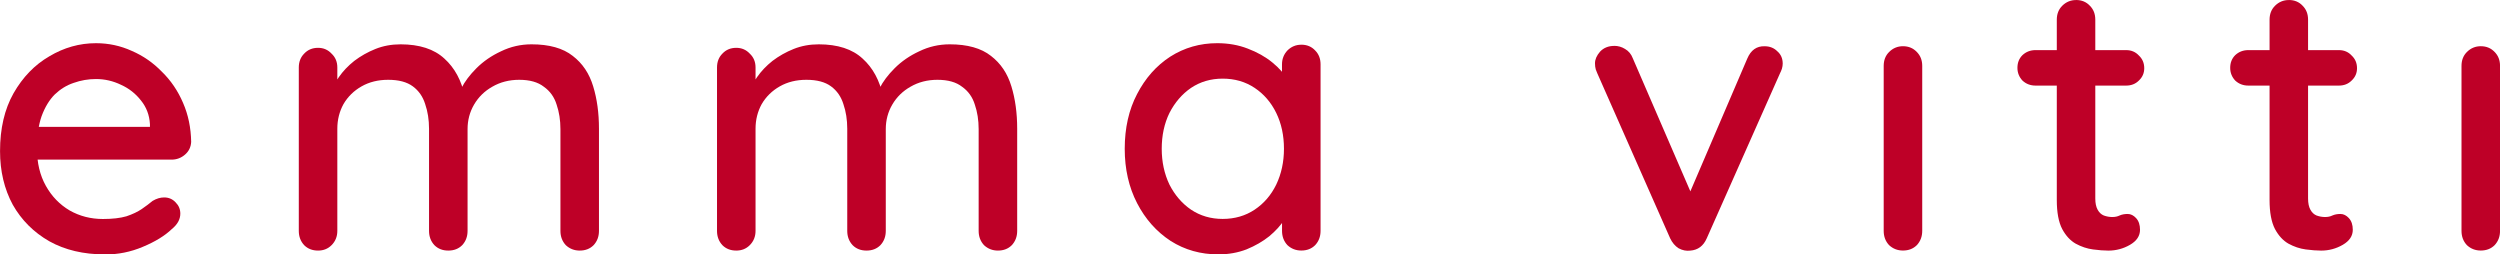
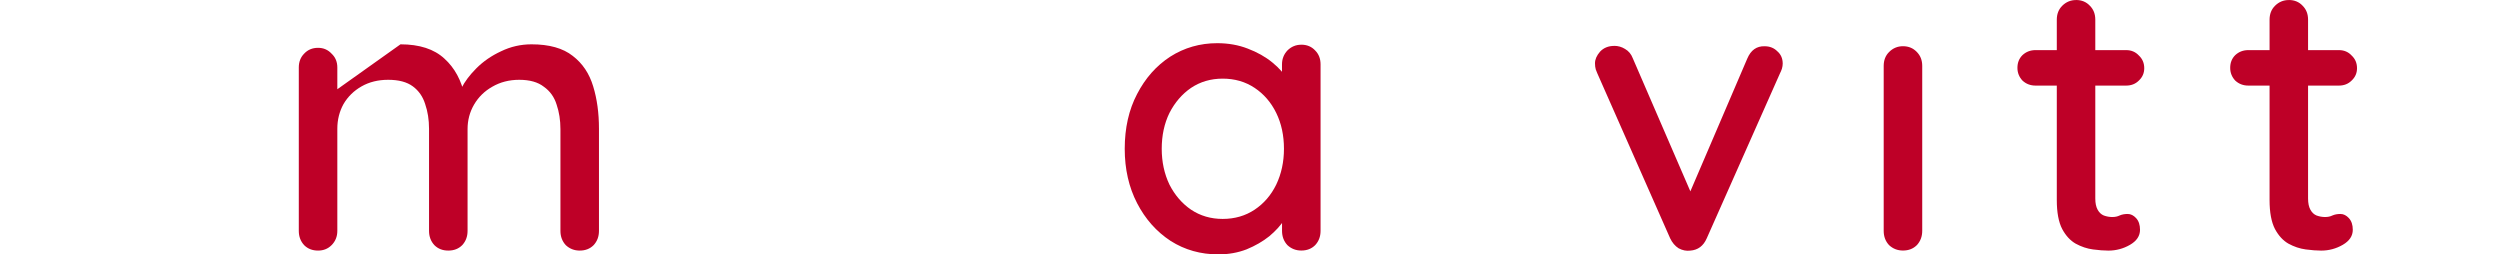
<svg xmlns="http://www.w3.org/2000/svg" xmlns:ns1="http://www.inkscape.org/namespaces/inkscape" xmlns:ns2="http://sodipodi.sourceforge.net/DTD/sodipodi-0.dtd" width="68.643mm" height="6.985mm" viewBox="0 0 68.643 6.985" version="1.1" id="svg1153" ns1:version="1.2.2 (b0a8486541, 2022-12-01)" ns2:docname="testata.svg">
  <ns2:namedview id="namedview1155" pagecolor="#ffffff" bordercolor="#666666" borderopacity="1.0" ns1:showpageshadow="2" ns1:pageopacity="0.0" ns1:pagecheckerboard="0" ns1:deskcolor="#d1d1d1" ns1:document-units="mm" showgrid="false" ns1:zoom="3.8652393" ns1:cx="131.03975" ns1:cy="14.876181" ns1:window-width="1920" ns1:window-height="1011" ns1:window-x="0" ns1:window-y="0" ns1:window-maximized="1" ns1:current-layer="layer1" />
  <defs id="defs1150" />
  <g ns1:label="Layer 1" ns1:groupmode="layer" id="layer1" transform="translate(-70.809,-145.395)">
-     <path d="m 73.688,152.38 q -0.878,0 -1.524,-0.36 -0.646,-0.37 -1.005,-1.005 -0.349,-0.646 -0.349,-1.471 0,-0.931 0.37,-1.587 0.381,-0.667 0.984,-1.016 0.603,-0.36 1.281,-0.36 0.519,0 0.984,0.212 0.466,0.201 0.825,0.572 0.37,0.36 0.582,0.857 0.212,0.487 0.222,1.069 -0.011,0.212 -0.169,0.349 -0.159,0.138 -0.37,0.138 H 71.402 l -0.254,-0.9 h 3.979 l -0.201,0.191 v -0.265 q -0.021,-0.37 -0.243,-0.646 -0.222,-0.286 -0.55,-0.434 -0.328,-0.159 -0.688,-0.159 -0.317,0 -0.614,0.106 -0.286,0.095 -0.519,0.318 -0.222,0.222 -0.36,0.593 -0.127,0.36 -0.127,0.9 0,0.582 0.243,1.016 0.243,0.434 0.656,0.677 0.413,0.233 0.91,0.233 0.392,0 0.646,-0.074 0.254,-0.085 0.423,-0.201 0.169,-0.116 0.296,-0.222 0.159,-0.095 0.317,-0.095 0.191,0 0.317,0.138 0.127,0.127 0.127,0.307 0,0.233 -0.233,0.423 -0.286,0.275 -0.794,0.487 -0.497,0.212 -1.048,0.212 z" style="font-weight:600;font-size:10.583px;line-height:1.25;font-family:Quicksand;-inkscape-font-specification:'Quicksand Semi-Bold';letter-spacing:1.757px;fill:#be0027;stroke-width:0.265" id="path970" />
-     <path d="m 81.805,146.612 q 0.783,0 1.206,0.392 0.423,0.381 0.561,1.037 l -0.169,-0.053 0.074,-0.169 q 0.138,-0.275 0.413,-0.55 0.286,-0.286 0.677,-0.466 0.392,-0.191 0.836,-0.191 0.73,0 1.132,0.318 0.402,0.307 0.561,0.836 0.159,0.519 0.159,1.164 v 2.805 q 0,0.233 -0.148,0.392 -0.148,0.148 -0.381,0.148 -0.222,0 -0.381,-0.148 -0.148,-0.159 -0.148,-0.392 v -2.794 q 0,-0.37 -0.106,-0.677 -0.095,-0.307 -0.349,-0.487 -0.243,-0.191 -0.677,-0.191 -0.413,0 -0.741,0.191 -0.317,0.18 -0.497,0.487 -0.18,0.307 -0.18,0.677 v 2.794 q 0,0.233 -0.148,0.392 -0.148,0.148 -0.381,0.148 -0.233,0 -0.381,-0.148 -0.148,-0.159 -0.148,-0.392 v -2.805 q 0,-0.37 -0.106,-0.677 -0.095,-0.307 -0.339,-0.487 -0.243,-0.18 -0.677,-0.18 -0.413,0 -0.73,0.18 -0.317,0.18 -0.497,0.487 -0.169,0.307 -0.169,0.677 v 2.805 q 0,0.233 -0.159,0.392 -0.148,0.148 -0.37,0.148 -0.233,0 -0.381,-0.148 -0.148,-0.159 -0.148,-0.392 v -4.487 q 0,-0.233 0.148,-0.381 0.148,-0.159 0.381,-0.159 0.222,0 0.37,0.159 0.159,0.148 0.159,0.381 v 0.624 l -0.201,0.116 q 0.074,-0.233 0.243,-0.476 0.169,-0.243 0.423,-0.445 0.265,-0.201 0.582,-0.328 0.317,-0.127 0.688,-0.127 z" style="font-weight:600;font-size:10.583px;line-height:1.25;font-family:Quicksand;-inkscape-font-specification:'Quicksand Semi-Bold';letter-spacing:1.757px;fill:#be0027;stroke-width:0.265" id="path972" />
-     <path d="m 93.288,146.612 q 0.783,0 1.206,0.392 0.423,0.381 0.561,1.037 l -0.169,-0.053 0.074,-0.169 q 0.138,-0.275 0.413,-0.55 0.286,-0.286 0.677,-0.466 0.392,-0.191 0.836,-0.191 0.73,0 1.132,0.318 0.402,0.307 0.561,0.836 0.159,0.519 0.159,1.164 v 2.805 q 0,0.233 -0.148,0.392 -0.148,0.148 -0.381,0.148 -0.222,0 -0.381,-0.148 -0.148,-0.159 -0.148,-0.392 v -2.794 q 0,-0.37 -0.106,-0.677 -0.095,-0.307 -0.349,-0.487 -0.243,-0.191 -0.677,-0.191 -0.413,0 -0.741,0.191 -0.317,0.18 -0.497,0.487 -0.18,0.307 -0.18,0.677 v 2.794 q 0,0.233 -0.148,0.392 -0.148,0.148 -0.381,0.148 -0.233,0 -0.381,-0.148 -0.148,-0.159 -0.148,-0.392 v -2.805 q 0,-0.37 -0.106,-0.677 -0.095,-0.307 -0.339,-0.487 -0.243,-0.18 -0.677,-0.18 -0.413,0 -0.73,0.18 -0.317,0.18 -0.497,0.487 -0.169,0.307 -0.169,0.677 v 2.805 q 0,0.233 -0.159,0.392 -0.148,0.148 -0.37,0.148 -0.233,0 -0.381,-0.148 -0.148,-0.159 -0.148,-0.392 v -4.487 q 0,-0.233 0.148,-0.381 0.148,-0.159 0.381,-0.159 0.222,0 0.37,0.159 0.159,0.148 0.159,0.381 v 0.624 l -0.201,0.116 q 0.074,-0.233 0.243,-0.476 0.169,-0.243 0.423,-0.445 0.265,-0.201 0.582,-0.328 0.317,-0.127 0.688,-0.127 z" style="font-weight:600;font-size:10.583px;line-height:1.25;font-family:Quicksand;-inkscape-font-specification:'Quicksand Semi-Bold';letter-spacing:1.757px;fill:#be0027;stroke-width:0.265" id="path974" />
+     <path d="m 81.805,146.612 q 0.783,0 1.206,0.392 0.423,0.381 0.561,1.037 l -0.169,-0.053 0.074,-0.169 q 0.138,-0.275 0.413,-0.55 0.286,-0.286 0.677,-0.466 0.392,-0.191 0.836,-0.191 0.73,0 1.132,0.318 0.402,0.307 0.561,0.836 0.159,0.519 0.159,1.164 v 2.805 q 0,0.233 -0.148,0.392 -0.148,0.148 -0.381,0.148 -0.222,0 -0.381,-0.148 -0.148,-0.159 -0.148,-0.392 v -2.794 q 0,-0.37 -0.106,-0.677 -0.095,-0.307 -0.349,-0.487 -0.243,-0.191 -0.677,-0.191 -0.413,0 -0.741,0.191 -0.317,0.18 -0.497,0.487 -0.18,0.307 -0.18,0.677 v 2.794 q 0,0.233 -0.148,0.392 -0.148,0.148 -0.381,0.148 -0.233,0 -0.381,-0.148 -0.148,-0.159 -0.148,-0.392 v -2.805 q 0,-0.37 -0.106,-0.677 -0.095,-0.307 -0.339,-0.487 -0.243,-0.18 -0.677,-0.18 -0.413,0 -0.73,0.18 -0.317,0.18 -0.497,0.487 -0.169,0.307 -0.169,0.677 v 2.805 q 0,0.233 -0.159,0.392 -0.148,0.148 -0.37,0.148 -0.233,0 -0.381,-0.148 -0.148,-0.159 -0.148,-0.392 v -4.487 q 0,-0.233 0.148,-0.381 0.148,-0.159 0.381,-0.159 0.222,0 0.37,0.159 0.159,0.148 0.159,0.381 v 0.624 l -0.201,0.116 z" style="font-weight:600;font-size:10.583px;line-height:1.25;font-family:Quicksand;-inkscape-font-specification:'Quicksand Semi-Bold';letter-spacing:1.757px;fill:#be0027;stroke-width:0.265" id="path972" />
    <path d="m 106.539,146.622 q 0.233,0 0.381,0.159 0.148,0.148 0.148,0.381 v 4.572 q 0,0.233 -0.148,0.392 -0.148,0.148 -0.381,0.148 -0.222,0 -0.381,-0.148 -0.148,-0.159 -0.148,-0.392 v -0.762 l 0.222,0.032 q 0,0.191 -0.159,0.423 -0.148,0.233 -0.413,0.455 -0.265,0.212 -0.624,0.36 -0.36,0.138 -0.773,0.138 -0.73,0 -1.312,-0.37 -0.582,-0.381 -0.921,-1.037 -0.339,-0.656 -0.339,-1.492 0,-0.857 0.339,-1.503 0.339,-0.656 0.91,-1.027 0.582,-0.37 1.291,-0.37 0.455,0 0.836,0.148 0.392,0.148 0.677,0.381 0.286,0.233 0.434,0.497 0.159,0.254 0.159,0.487 l -0.328,0.032 v -0.963 q 0,-0.222 0.148,-0.381 0.159,-0.159 0.381,-0.159 z m -2.159,4.784 q 0.497,0 0.878,-0.254 0.381,-0.254 0.593,-0.688 0.212,-0.445 0.212,-0.984 0,-0.55 -0.212,-0.984 -0.212,-0.434 -0.593,-0.688 -0.381,-0.254 -0.878,-0.254 -0.487,0 -0.868,0.254 -0.37,0.254 -0.593,0.688 -0.212,0.434 -0.212,0.984 0,0.54 0.212,0.984 0.222,0.434 0.593,0.688 0.381,0.254 0.868,0.254 z" style="font-weight:600;font-size:10.583px;line-height:1.25;font-family:Quicksand;-inkscape-font-specification:'Quicksand Semi-Bold';letter-spacing:1.757px;fill:#be0027;stroke-width:0.265" id="path976" />
    <path d="m 115.132,146.654 q 0.159,0 0.296,0.085 0.148,0.085 0.212,0.254 l 1.662,3.842 -0.201,0.095 1.683,-3.926 q 0.148,-0.349 0.476,-0.339 0.212,0 0.349,0.138 0.148,0.127 0.148,0.339 0,0.064 -0.021,0.138 -0.021,0.064 -0.053,0.127 l -2.011,4.53 q -0.138,0.317 -0.455,0.339 -0.159,0.021 -0.318,-0.064 -0.148,-0.095 -0.233,-0.275 l -2,-4.53 q -0.021,-0.042 -0.042,-0.106 -0.021,-0.074 -0.021,-0.169 0,-0.159 0.138,-0.318 0.148,-0.159 0.392,-0.159 z" style="font-weight:600;font-size:10.583px;line-height:1.25;font-family:Quicksand;-inkscape-font-specification:'Quicksand Semi-Bold';letter-spacing:1.757px;fill:#be0027;stroke-width:0.265" id="path978" />
    <path d="m 123.588,151.734 c 0,0.155 -0.049,0.286 -0.148,0.392 -0.099,0.099 -0.226,0.148 -0.381,0.148 -0.148,0 -0.275,-0.049 -0.381,-0.148 -0.099,-0.106 -0.148,-0.236 -0.148,-0.392 v -4.53 c 0,-0.155 0.049,-0.282 0.148,-0.381 0.106,-0.106 0.233,-0.159 0.381,-0.159 0.155,0 0.282,0.053 0.381,0.159 0.099,0.099 0.148,0.226 0.148,0.381 z" style="font-weight:600;font-size:10.583px;line-height:1.25;font-family:Quicksand;-inkscape-font-specification:'Quicksand Semi-Bold';letter-spacing:1.757px;fill:#be0027;stroke-width:0.265" id="path980" ns2:nodetypes="scscsssscss" />
    <path d="m 126.7,146.771 h 2.487 q 0.212,0 0.349,0.148 0.148,0.138 0.148,0.349 0,0.201 -0.148,0.339 -0.138,0.138 -0.349,0.138 h -2.487 q -0.212,0 -0.36,-0.138 -0.138,-0.148 -0.138,-0.349 0,-0.212 0.138,-0.349 0.148,-0.138 0.36,-0.138 z m 1.111,-1.376 q 0.233,0 0.381,0.159 0.148,0.148 0.148,0.381 v 4.911 q 0,0.191 0.064,0.307 0.064,0.116 0.169,0.159 0.116,0.042 0.233,0.042 0.116,0 0.201,-0.042 0.095,-0.042 0.222,-0.042 0.127,0 0.233,0.116 0.106,0.116 0.106,0.318 0,0.254 -0.275,0.413 -0.275,0.159 -0.593,0.159 -0.18,0 -0.423,-0.032 -0.243,-0.032 -0.476,-0.159 -0.222,-0.127 -0.37,-0.402 -0.148,-0.286 -0.148,-0.794 v -4.953 q 0,-0.233 0.148,-0.381 0.159,-0.159 0.381,-0.159 z" style="font-weight:600;font-size:10.583px;line-height:1.25;font-family:Quicksand;-inkscape-font-specification:'Quicksand Semi-Bold';letter-spacing:1.757px;fill:#be0027;stroke-width:0.265" id="path982" />
    <path d="m 132.542,146.771 h 2.487 q 0.212,0 0.349,0.148 0.148,0.138 0.148,0.349 0,0.201 -0.148,0.339 -0.138,0.138 -0.349,0.138 h -2.487 q -0.212,0 -0.36,-0.138 -0.138,-0.148 -0.138,-0.349 0,-0.212 0.138,-0.349 0.148,-0.138 0.36,-0.138 z m 1.111,-1.376 q 0.233,0 0.381,0.159 0.148,0.148 0.148,0.381 v 4.911 q 0,0.191 0.064,0.307 0.064,0.116 0.169,0.159 0.116,0.042 0.233,0.042 0.116,0 0.201,-0.042 0.095,-0.042 0.222,-0.042 0.127,0 0.233,0.116 0.106,0.116 0.106,0.318 0,0.254 -0.275,0.413 -0.275,0.159 -0.593,0.159 -0.18,0 -0.423,-0.032 -0.243,-0.032 -0.476,-0.159 -0.222,-0.127 -0.37,-0.402 -0.148,-0.286 -0.148,-0.794 v -4.953 q 0,-0.233 0.148,-0.381 0.159,-0.159 0.381,-0.159 z" style="font-weight:600;font-size:10.583px;line-height:1.25;font-family:Quicksand;-inkscape-font-specification:'Quicksand Semi-Bold';letter-spacing:1.757px;fill:#be0027;stroke-width:0.265" id="path984" />
-     <path d="m 139.453,151.734 c 0,0.155 -0.049,0.286 -0.148,0.392 -0.099,0.099 -0.226,0.148 -0.381,0.148 -0.148,0 -0.275,-0.049 -0.381,-0.148 -0.099,-0.106 -0.148,-0.236 -0.148,-0.392 v -4.53 c 0,-0.155 0.049,-0.282 0.148,-0.381 0.106,-0.106 0.233,-0.159 0.381,-0.159 0.155,0 0.282,0.053 0.381,0.159 0.099,0.099 0.148,0.226 0.148,0.381 z" style="font-weight:600;font-size:10.583px;line-height:1.25;font-family:Quicksand;-inkscape-font-specification:'Quicksand Semi-Bold';letter-spacing:1.757px;fill:#be0027;stroke-width:0.265" id="path986" ns2:nodetypes="scscsssscss" />
  </g>
</svg>